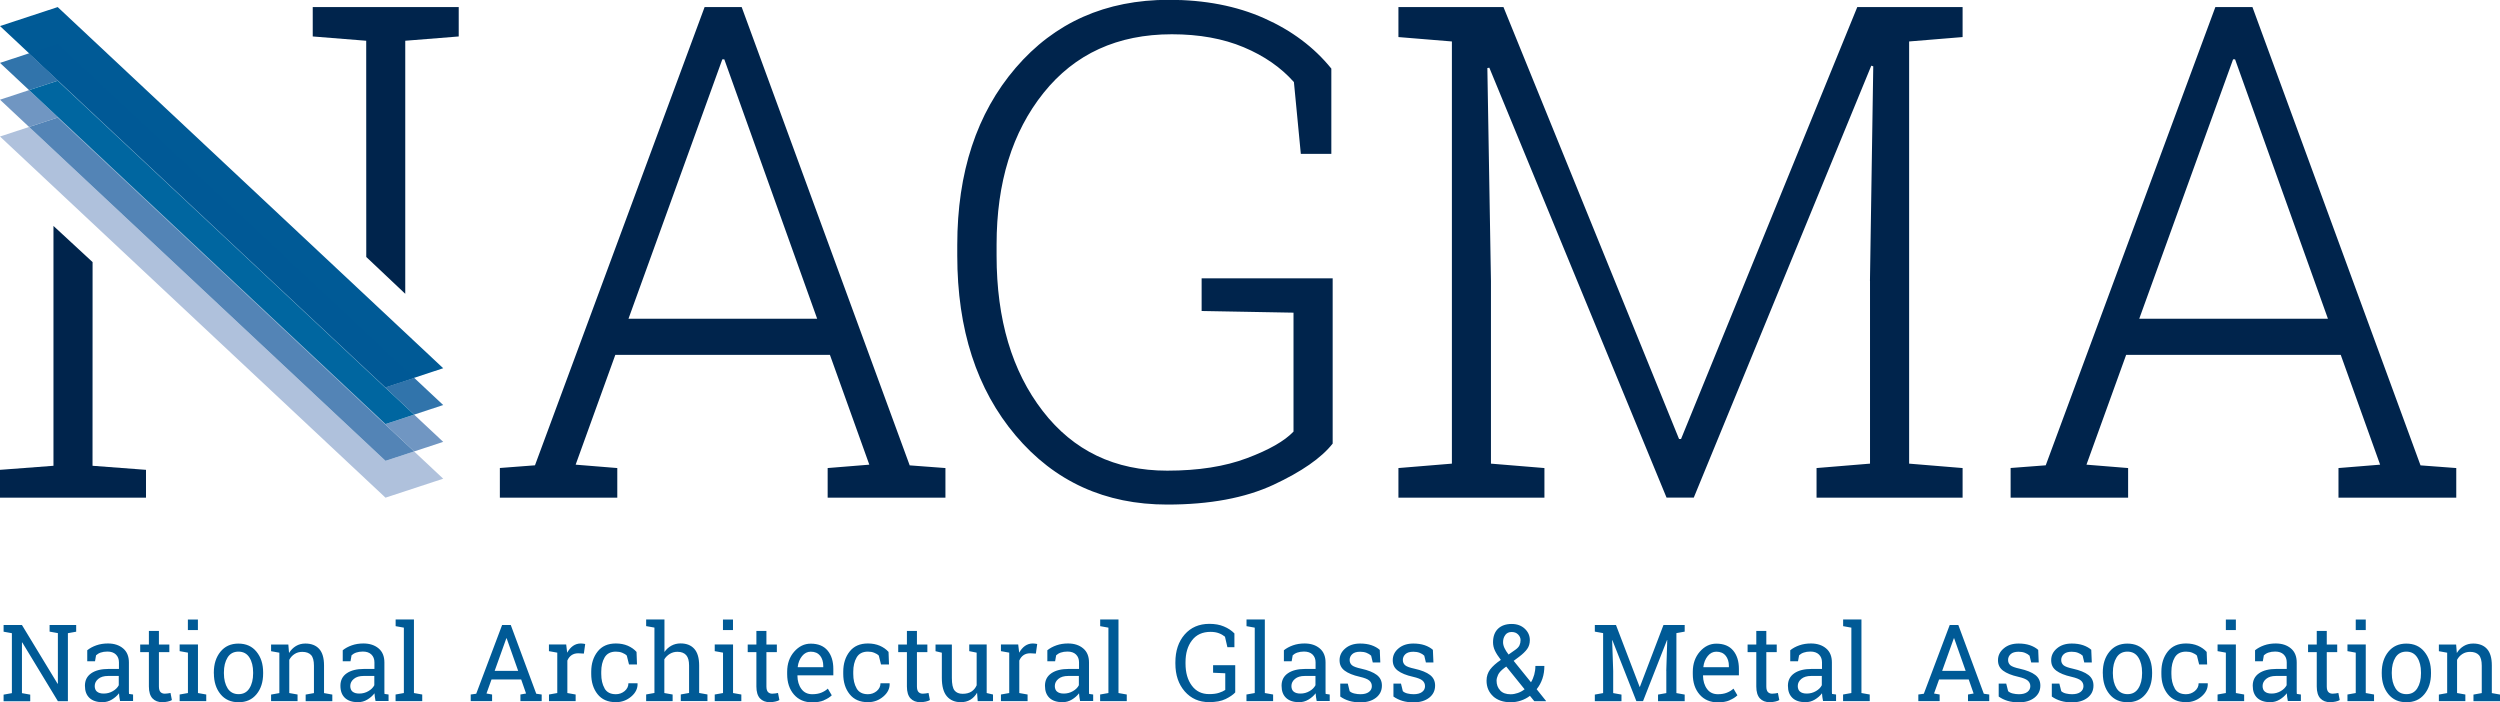
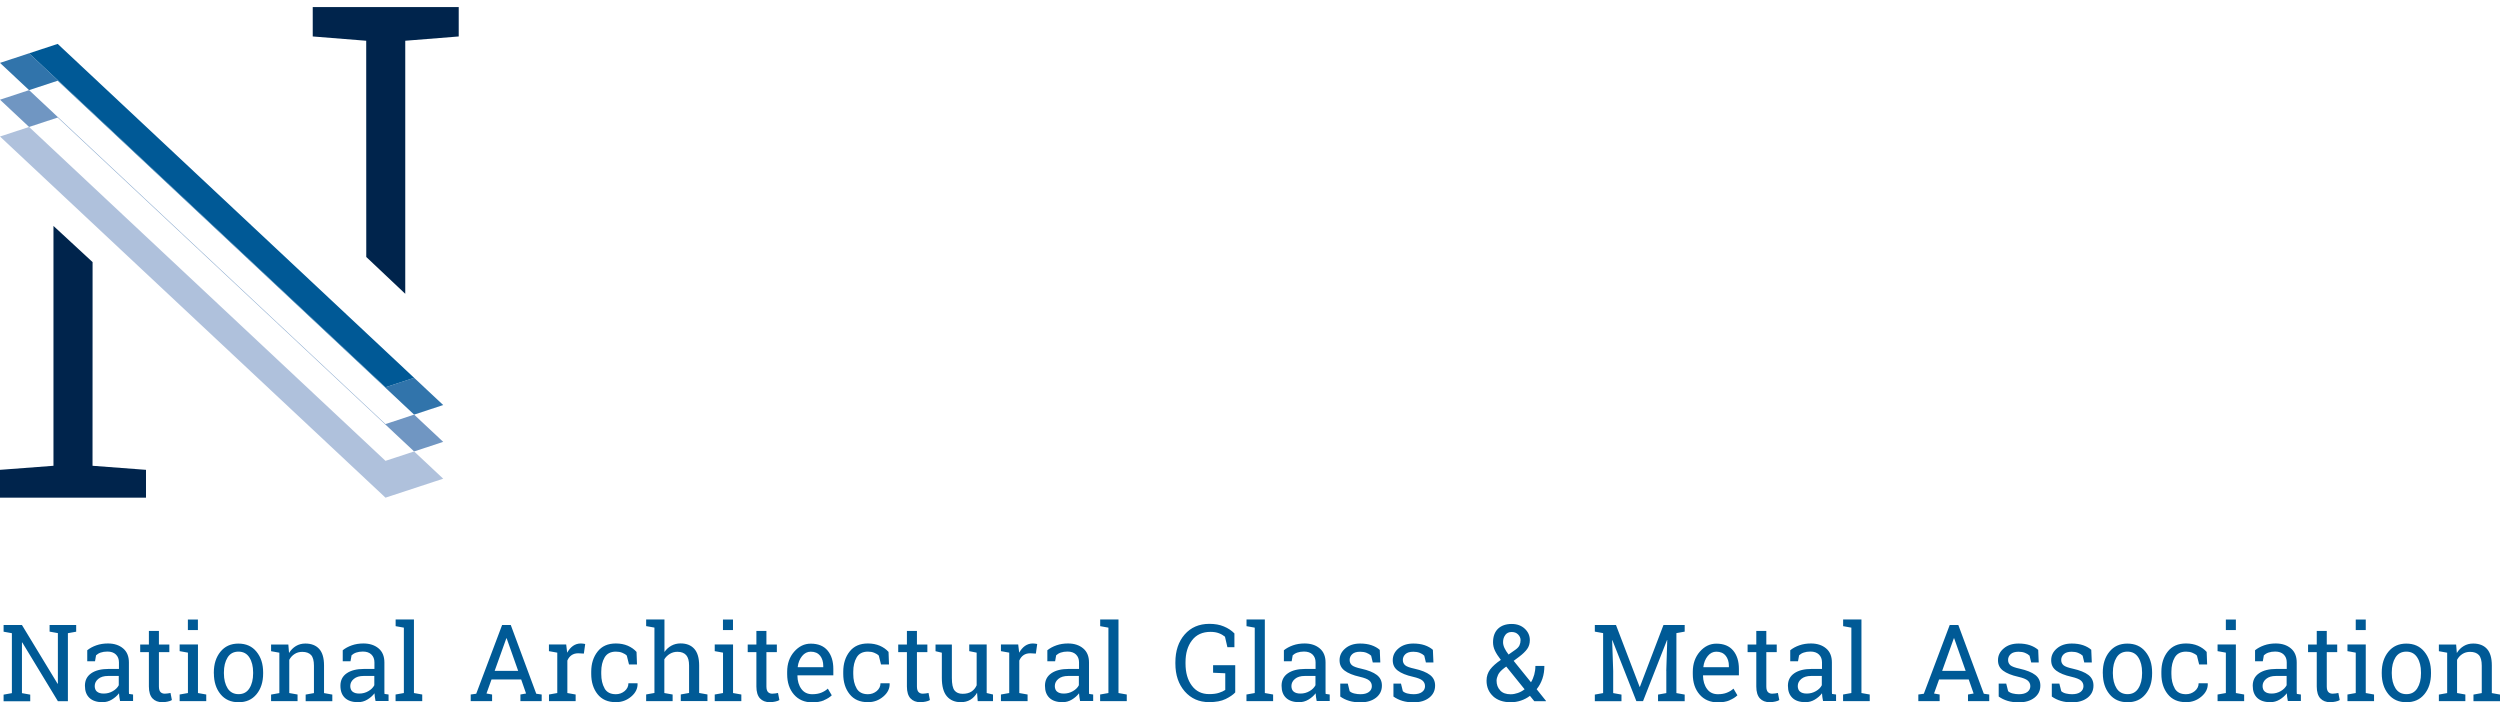
<svg xmlns="http://www.w3.org/2000/svg" width="178" height="50" viewBox="0 0 178 50" fill="none">
  <g clip-path="url(#clip0_2028_376)">
    <path d="M10.395 33.452V35.434H6.588H0V33.452L3.807 33.164V16.086L6.592 18.662L6.588 33.164L10.395 33.452Z" fill="#00244C" />
    <path d="M32.661 2.596V0.504H28.854H22.267V2.596L26.074 2.901L26.078 18.297L28.854 20.919V2.901L32.661 2.596Z" fill="#00244C" />
-     <path d="M35.586 35.434H43.951V33.325L40.986 33.084L43.811 25.265H59.09L61.895 33.084L58.929 33.325V35.434H67.315V33.325L64.77 33.134L52.808 0.504H50.168L38.09 33.13L35.59 33.321V35.43L35.586 35.434ZM51.43 4.223H51.57L58.182 22.694H44.748L51.43 4.223ZM94.878 19.818H85.556V22.143L92.098 22.262V30.729C91.458 31.402 90.353 32.033 88.781 32.622C87.21 33.215 85.316 33.511 83.105 33.511C79.381 33.511 76.427 32.097 74.241 29.263C72.055 26.434 70.957 22.745 70.957 18.204V17.412C70.957 12.999 72.071 9.399 74.299 6.616C76.526 3.833 79.57 2.44 83.435 2.44C85.382 2.44 87.09 2.749 88.55 3.363C90.015 3.977 91.207 4.807 92.127 5.845L92.618 10.953H94.791V4.884C93.562 3.363 91.966 2.169 90.002 1.296C88.039 0.424 85.782 -0.013 83.225 -0.013C78.725 -0.013 75.087 1.601 72.314 4.833C69.543 8.064 68.157 12.27 68.157 17.45V18.196C68.157 23.456 69.543 27.73 72.314 31.008C75.087 34.286 78.683 35.925 83.109 35.925C86.133 35.925 88.645 35.455 90.658 34.523C92.667 33.587 94.078 32.609 94.886 31.584V19.805L94.878 19.818ZM133.145 20.009V33.011L129.338 33.325V35.434H139.737V33.325L135.93 33.011V2.952L139.737 2.639V0.504H132.238L119.69 31.258H119.549L107.047 0.504H99.568V2.639L103.375 2.952V33.011L99.568 33.325V35.434H109.963V33.325L106.156 33.011V20.009L105.9 4.845L106.04 4.82L118.658 35.43H120.597L133.236 4.676L133.376 4.723L133.141 20.004L133.145 20.009ZM143.156 35.434H151.522V33.325L148.556 33.084L151.382 25.265H166.66L169.465 33.084L166.5 33.325V35.434H174.886V33.325L172.341 33.134L160.374 0.504H157.734L145.656 33.13L143.156 33.321V35.43V35.434ZM158.996 4.223H159.137L165.749 22.694H152.314L158.996 4.223Z" fill="#00244C" />
-     <path d="M4.108 0.504L31.556 26.218L27.447 27.573L0 1.855L4.108 0.504Z" fill="#005A96" />
    <path d="M29.485 29.521L4.108 5.747L2.071 6.417L0 4.477L2.071 3.795L27.447 27.573L29.485 26.899L31.556 28.839L29.485 29.521Z" fill="#3174AB" />
    <path d="M27.447 27.573L2.071 3.795L4.108 3.126L29.485 26.9L27.447 27.573Z" fill="#005996" />
    <path d="M29.485 32.143L4.108 8.369L2.071 9.039L0 7.099L2.071 6.417L27.447 30.195L29.485 29.521L31.556 31.461L29.485 32.143Z" fill="#7096C2" />
-     <path d="M27.447 30.195L2.071 6.417L4.108 5.748L29.485 29.521L27.447 30.195Z" fill="#0066A0" />
    <path d="M27.447 35.434L0 9.72L2.071 9.039L27.447 32.812L29.485 32.143L31.556 34.083L27.447 35.434Z" fill="#AFC1DC" />
-     <path d="M27.447 32.812L2.071 9.039L4.108 8.369L29.485 32.143L27.447 32.812Z" fill="#5384B6" />
    <path d="M4.834 44.498H3.531V44.972L4.121 45.078V48.674L4.1 48.683L1.563 44.502H0.256V44.977L0.846 45.083V49.352L0.256 49.458V49.928H2.153V49.458L1.563 49.352V45.748L1.584 45.739L4.121 49.924H4.834V45.083L5.424 44.977V44.502H4.834V44.498ZM9.475 49.92V49.449L9.186 49.407C9.182 49.356 9.178 49.31 9.178 49.259C9.178 49.208 9.178 49.157 9.178 49.106V47.166C9.178 46.734 9.042 46.4 8.766 46.167C8.489 45.934 8.13 45.815 7.685 45.815C7.388 45.815 7.111 45.858 6.86 45.947C6.604 46.036 6.39 46.154 6.212 46.298V47.082H6.765L6.839 46.658C6.926 46.578 7.033 46.51 7.169 46.463C7.305 46.417 7.462 46.391 7.644 46.391C7.903 46.391 8.106 46.459 8.25 46.599C8.394 46.739 8.469 46.925 8.469 47.158V47.628H7.734C7.21 47.628 6.798 47.73 6.497 47.937C6.196 48.145 6.047 48.437 6.047 48.823C6.047 49.208 6.154 49.483 6.365 49.687C6.579 49.89 6.889 49.996 7.297 49.996C7.532 49.996 7.751 49.937 7.957 49.814C8.163 49.691 8.337 49.543 8.473 49.361C8.477 49.449 8.485 49.534 8.497 49.619C8.51 49.708 8.526 49.805 8.547 49.911H9.483L9.475 49.92ZM6.905 49.246C6.798 49.153 6.744 49.017 6.744 48.844C6.744 48.645 6.831 48.475 7 48.336C7.169 48.196 7.4 48.128 7.693 48.128H8.456V48.789C8.37 48.954 8.233 49.094 8.035 49.208C7.842 49.322 7.623 49.382 7.388 49.382C7.173 49.382 7.012 49.335 6.905 49.242V49.246ZM10.601 44.922V45.892H9.982V46.434H10.601V48.878C10.601 49.263 10.688 49.543 10.857 49.725C11.03 49.907 11.261 49.996 11.55 49.996C11.682 49.996 11.81 49.983 11.942 49.953C12.074 49.924 12.173 49.89 12.239 49.843L12.14 49.339C12.086 49.352 12.02 49.365 11.942 49.373C11.863 49.386 11.793 49.39 11.731 49.39C11.608 49.39 11.505 49.352 11.43 49.276C11.356 49.2 11.315 49.068 11.315 48.878V46.434H12.057V45.892H11.315V44.922H10.601ZM12.787 49.92H14.685V49.449L14.095 49.344V45.887H12.791V46.362L13.381 46.468V49.344L12.791 49.449V49.92H12.787ZM14.091 44.113H13.377V44.862H14.091V44.113ZM15.229 47.95C15.229 48.547 15.386 49.039 15.7 49.424C16.013 49.809 16.442 50 16.986 50C17.531 50 17.952 49.809 18.265 49.428C18.579 49.047 18.735 48.556 18.735 47.954V47.874C18.735 47.277 18.579 46.785 18.261 46.4C17.948 46.014 17.519 45.824 16.974 45.824C16.43 45.824 16.009 46.019 15.695 46.404C15.382 46.79 15.225 47.281 15.225 47.878V47.959L15.229 47.95ZM15.943 47.87C15.943 47.446 16.03 47.094 16.203 46.815C16.376 46.535 16.636 46.396 16.978 46.396C17.321 46.396 17.581 46.535 17.758 46.815C17.935 47.094 18.022 47.446 18.022 47.87V47.95C18.022 48.378 17.935 48.729 17.758 49.009C17.581 49.288 17.325 49.424 16.986 49.424C16.648 49.424 16.38 49.284 16.207 49.009C16.034 48.729 15.943 48.378 15.943 47.95V47.87ZM19.288 49.92H21.186V49.449L20.596 49.344V46.98C20.691 46.802 20.814 46.667 20.975 46.565C21.132 46.463 21.314 46.413 21.52 46.413C21.8 46.413 22.007 46.489 22.147 46.637C22.283 46.785 22.353 47.039 22.353 47.395V49.348L21.763 49.454V49.924H23.661V49.454L23.071 49.348V47.378C23.071 46.849 22.955 46.455 22.724 46.201C22.493 45.947 22.163 45.82 21.743 45.82C21.491 45.82 21.268 45.879 21.07 45.998C20.872 46.116 20.711 46.281 20.579 46.493L20.53 45.892H19.301V46.366L19.89 46.472V49.348L19.301 49.454V49.924L19.288 49.92ZM27.666 49.92V49.449L27.377 49.407C27.373 49.356 27.369 49.31 27.369 49.259C27.369 49.208 27.369 49.157 27.369 49.106V47.166C27.369 46.734 27.233 46.4 26.957 46.167C26.68 45.934 26.321 45.815 25.876 45.815C25.579 45.815 25.302 45.858 25.051 45.947C24.795 46.036 24.581 46.154 24.403 46.298V47.082H24.956L25.03 46.658C25.117 46.578 25.224 46.51 25.36 46.463C25.496 46.417 25.653 46.391 25.835 46.391C26.094 46.391 26.297 46.459 26.441 46.599C26.585 46.739 26.66 46.925 26.66 47.158V47.628H25.925C25.401 47.628 24.989 47.73 24.688 47.937C24.387 48.145 24.238 48.437 24.238 48.823C24.238 49.208 24.346 49.483 24.556 49.687C24.77 49.89 25.08 49.996 25.488 49.996C25.723 49.996 25.942 49.937 26.148 49.814C26.354 49.691 26.528 49.543 26.664 49.361C26.668 49.449 26.676 49.534 26.688 49.619C26.701 49.708 26.717 49.805 26.738 49.911H27.674L27.666 49.92ZM25.1 49.246C24.993 49.153 24.939 49.017 24.939 48.844C24.939 48.645 25.026 48.475 25.195 48.336C25.364 48.196 25.595 48.128 25.888 48.128H26.651V48.789C26.565 48.954 26.429 49.094 26.231 49.208C26.037 49.322 25.818 49.382 25.583 49.382C25.369 49.382 25.208 49.335 25.1 49.242V49.246ZM28.755 44.689V49.344L28.165 49.449V49.92H30.063V49.449L29.473 49.344V44.108H28.169V44.583L28.759 44.689H28.755ZM33.528 49.92H35.037V49.449L34.637 49.377L34.996 48.378H37.108L37.455 49.377L37.054 49.449V49.92H38.568V49.449L38.181 49.394L36.366 44.498H35.751L33.907 49.394L33.515 49.449V49.92H33.528ZM36.052 45.443H36.073L36.894 47.768H35.219L36.052 45.443ZM39.678 46.468V49.344L39.088 49.449V49.92H40.986V49.449L40.396 49.344V47.031C40.466 46.866 40.565 46.739 40.693 46.65C40.821 46.561 40.981 46.514 41.167 46.514L41.571 46.535L41.666 45.853C41.633 45.845 41.588 45.832 41.53 45.828C41.472 45.82 41.414 45.815 41.357 45.815C41.146 45.815 40.961 45.875 40.796 45.989C40.631 46.108 40.495 46.269 40.383 46.472L40.313 45.887H39.084V46.362L39.674 46.468H39.678ZM43.048 49.013C42.887 48.738 42.809 48.395 42.809 47.984V47.827C42.809 47.425 42.887 47.086 43.048 46.811C43.209 46.535 43.477 46.396 43.852 46.396C44.017 46.396 44.17 46.421 44.302 46.476C44.434 46.527 44.545 46.595 44.628 46.679L44.785 47.31H45.354L45.321 46.417C45.156 46.23 44.95 46.087 44.698 45.976C44.446 45.87 44.166 45.815 43.852 45.815C43.283 45.815 42.85 46.006 42.549 46.391C42.248 46.773 42.095 47.251 42.095 47.827V47.984C42.095 48.56 42.244 49.043 42.545 49.424C42.846 49.805 43.283 49.996 43.852 49.996C44.269 49.996 44.632 49.86 44.946 49.593C45.259 49.327 45.407 49.017 45.395 48.67L45.387 48.649H44.743C44.743 48.869 44.653 49.051 44.475 49.204C44.294 49.352 44.087 49.428 43.848 49.428C43.473 49.428 43.205 49.293 43.044 49.017L43.048 49.013ZM45.993 49.92H47.891V49.449L47.301 49.344V46.942C47.404 46.777 47.536 46.65 47.697 46.552C47.858 46.455 48.035 46.408 48.233 46.408C48.509 46.408 48.716 46.489 48.856 46.645C48.996 46.806 49.062 47.048 49.062 47.383V49.339L48.472 49.445V49.915H50.37V49.445L49.78 49.339V47.387C49.78 46.853 49.664 46.455 49.433 46.197C49.202 45.938 48.877 45.811 48.456 45.811C48.217 45.811 47.998 45.866 47.804 45.972C47.61 46.078 47.441 46.23 47.309 46.421V44.104H46.006V44.579L46.596 44.684V49.339L46.006 49.445V49.915L45.993 49.92ZM50.885 49.92H52.783V49.449L52.193 49.344V45.887H50.889V46.362L51.479 46.468V49.344L50.889 49.449V49.92H50.885ZM52.189 44.113H51.475V44.862H52.189V44.113ZM53.855 44.922V45.892H53.237V46.434H53.855V48.878C53.855 49.263 53.942 49.543 54.111 49.725C54.284 49.907 54.515 49.996 54.804 49.996C54.936 49.996 55.064 49.983 55.196 49.953C55.328 49.924 55.427 49.89 55.493 49.843L55.394 49.339C55.34 49.352 55.274 49.365 55.196 49.373C55.118 49.386 55.047 49.39 54.986 49.39C54.858 49.39 54.759 49.352 54.684 49.276C54.61 49.2 54.569 49.068 54.569 48.878V46.434H55.312V45.892H54.569V44.922H53.855ZM58.665 49.856C58.896 49.759 59.082 49.644 59.222 49.505L58.941 49.03C58.809 49.153 58.649 49.25 58.467 49.322C58.286 49.394 58.071 49.428 57.832 49.428C57.502 49.428 57.242 49.305 57.06 49.056C56.875 48.806 56.78 48.488 56.776 48.103L56.788 48.086H59.333V47.628C59.333 47.082 59.197 46.645 58.925 46.319C58.653 45.993 58.253 45.828 57.725 45.828C57.271 45.828 56.879 46.019 56.545 46.4C56.211 46.781 56.046 47.26 56.046 47.831V47.997C56.046 48.594 56.207 49.077 56.528 49.449C56.85 49.822 57.287 50.008 57.832 50.008C58.158 50.008 58.434 49.962 58.665 49.864V49.856ZM58.393 46.684C58.541 46.879 58.616 47.116 58.616 47.408V47.505H56.805L56.797 47.488C56.834 47.175 56.941 46.917 57.11 46.709C57.279 46.502 57.485 46.4 57.725 46.4C58.022 46.4 58.24 46.497 58.393 46.692V46.684ZM60.992 49.013C60.831 48.738 60.752 48.395 60.752 47.984V47.827C60.752 47.425 60.831 47.086 60.992 46.811C61.152 46.535 61.42 46.396 61.796 46.396C61.961 46.396 62.114 46.421 62.245 46.476C62.377 46.527 62.489 46.595 62.571 46.679L62.728 47.31H63.297L63.264 46.417C63.099 46.23 62.893 46.087 62.642 45.976C62.39 45.87 62.109 45.815 61.796 45.815C61.227 45.815 60.794 46.006 60.492 46.391C60.191 46.773 60.039 47.251 60.039 47.827V47.984C60.039 48.56 60.187 49.043 60.492 49.424C60.794 49.805 61.227 49.996 61.8 49.996C62.217 49.996 62.58 49.86 62.893 49.593C63.207 49.327 63.355 49.017 63.343 48.67L63.334 48.649H62.691C62.691 48.869 62.6 49.051 62.423 49.204C62.241 49.352 62.035 49.428 61.796 49.428C61.42 49.428 61.152 49.293 60.992 49.017V49.013ZM64.572 44.922V45.892H63.953V46.434H64.572V48.878C64.572 49.263 64.659 49.543 64.828 49.725C65.001 49.907 65.232 49.996 65.521 49.996C65.653 49.996 65.781 49.983 65.913 49.953C66.045 49.924 66.144 49.89 66.21 49.843L66.111 49.339C66.057 49.352 65.991 49.365 65.913 49.373C65.834 49.386 65.764 49.39 65.702 49.39C65.579 49.39 65.475 49.352 65.401 49.276C65.327 49.2 65.286 49.068 65.286 48.878V46.434H66.028V45.892H65.286V44.922H64.572ZM69.609 49.92H70.702V49.449L70.252 49.344V45.887H69.01V46.362L69.538 46.468V48.793C69.452 48.988 69.328 49.136 69.163 49.242C68.998 49.348 68.788 49.399 68.536 49.399C68.284 49.399 68.082 49.318 67.959 49.157C67.835 48.996 67.773 48.7 67.773 48.272V45.892H66.61V46.366L67.059 46.472V48.268C67.059 48.861 67.179 49.297 67.418 49.577C67.657 49.856 67.992 49.996 68.416 49.996C68.668 49.996 68.895 49.937 69.089 49.822C69.283 49.704 69.444 49.538 69.567 49.322L69.613 49.92H69.609ZM71.857 46.468V49.344L71.267 49.449V49.92H73.164V49.449L72.574 49.344V47.031C72.644 46.866 72.743 46.739 72.871 46.65C72.999 46.561 73.156 46.514 73.346 46.514L73.754 46.535L73.849 45.853C73.816 45.845 73.771 45.832 73.713 45.828C73.655 45.82 73.597 45.815 73.54 45.815C73.329 45.815 73.144 45.875 72.979 45.989C72.814 46.108 72.677 46.269 72.566 46.472L72.496 45.887H71.267V46.362L71.857 46.468ZM77.834 49.92V49.449L77.545 49.407C77.541 49.356 77.537 49.31 77.537 49.259C77.537 49.208 77.537 49.157 77.537 49.106V47.166C77.537 46.734 77.401 46.4 77.124 46.167C76.848 45.934 76.489 45.815 76.043 45.815C75.746 45.815 75.47 45.858 75.219 45.947C74.963 46.036 74.748 46.154 74.571 46.298V47.082H75.124L75.198 46.658C75.284 46.578 75.392 46.51 75.528 46.463C75.664 46.417 75.821 46.391 76.002 46.391C76.262 46.391 76.464 46.459 76.609 46.599C76.753 46.739 76.827 46.925 76.827 47.158V47.628H76.093C75.569 47.628 75.157 47.73 74.856 47.937C74.554 48.145 74.402 48.437 74.402 48.823C74.402 49.208 74.509 49.483 74.719 49.687C74.93 49.89 75.243 49.996 75.652 49.996C75.887 49.996 76.105 49.937 76.312 49.814C76.518 49.691 76.691 49.543 76.827 49.361C76.831 49.449 76.84 49.534 76.852 49.619C76.864 49.708 76.881 49.805 76.901 49.911H77.838L77.834 49.92ZM75.264 49.246C75.157 49.153 75.103 49.017 75.103 48.844C75.103 48.645 75.19 48.475 75.359 48.336C75.528 48.196 75.759 48.128 76.052 48.128H76.815V48.789C76.732 48.954 76.592 49.094 76.394 49.208C76.2 49.322 75.982 49.382 75.746 49.382C75.532 49.382 75.371 49.335 75.264 49.242V49.246ZM78.919 44.689V49.344L78.329 49.449V49.92H80.226V49.449L79.636 49.344V44.108H78.333V44.583L78.923 44.689H78.919ZM87.952 47.361H86.372V47.899L87.239 47.937V49.123C87.127 49.2 86.979 49.267 86.797 49.327C86.612 49.39 86.376 49.42 86.092 49.42C85.568 49.42 85.156 49.221 84.859 48.818C84.561 48.42 84.409 47.895 84.409 47.247V47.15C84.409 46.51 84.561 45.993 84.871 45.591C85.18 45.188 85.618 44.989 86.187 44.989C86.422 44.989 86.624 45.023 86.789 45.087C86.958 45.15 87.098 45.235 87.218 45.333L87.391 46.082H87.89V45.1C87.688 44.892 87.437 44.727 87.14 44.604C86.843 44.477 86.5 44.418 86.108 44.418C85.374 44.418 84.788 44.672 84.347 45.176C83.906 45.684 83.687 46.345 83.687 47.158V47.247C83.687 48.06 83.91 48.717 84.355 49.229C84.801 49.737 85.378 49.992 86.084 49.992C86.566 49.992 86.958 49.92 87.263 49.771C87.564 49.623 87.796 49.466 87.948 49.301V47.357L87.952 47.361ZM89.338 44.689V49.344L88.748 49.449V49.92H90.646V49.449L90.056 49.344V44.108H88.752V44.583L89.342 44.689H89.338ZM94.676 49.92V49.449L94.387 49.407C94.383 49.356 94.379 49.31 94.379 49.259C94.379 49.208 94.379 49.157 94.379 49.106V47.166C94.379 46.734 94.243 46.4 93.966 46.167C93.69 45.934 93.331 45.815 92.886 45.815C92.589 45.815 92.312 45.858 92.061 45.947C91.809 46.036 91.591 46.154 91.413 46.298V47.082H91.966L92.04 46.658C92.123 46.578 92.234 46.51 92.37 46.463C92.506 46.417 92.663 46.391 92.844 46.391C93.104 46.391 93.306 46.459 93.451 46.599C93.595 46.739 93.669 46.925 93.669 47.158V47.628H92.935C92.411 47.628 91.999 47.73 91.698 47.937C91.397 48.145 91.248 48.437 91.248 48.823C91.248 49.208 91.355 49.483 91.566 49.687C91.78 49.89 92.09 49.996 92.498 49.996C92.733 49.996 92.952 49.937 93.158 49.814C93.364 49.691 93.537 49.543 93.674 49.361C93.678 49.449 93.686 49.534 93.698 49.619C93.711 49.708 93.727 49.805 93.748 49.911H94.684L94.676 49.92ZM92.11 49.246C92.003 49.153 91.949 49.017 91.949 48.844C91.949 48.645 92.036 48.475 92.205 48.336C92.374 48.196 92.605 48.128 92.898 48.128H93.661V48.789C93.575 48.954 93.438 49.094 93.24 49.208C93.047 49.322 92.828 49.382 92.593 49.382C92.378 49.382 92.218 49.335 92.11 49.242V49.246ZM98.236 46.269C98.079 46.129 97.881 46.019 97.646 45.938C97.411 45.858 97.143 45.82 96.846 45.82C96.412 45.82 96.058 45.934 95.785 46.167C95.513 46.396 95.377 46.675 95.377 47.006C95.377 47.336 95.497 47.565 95.74 47.751C95.984 47.933 96.342 48.081 96.817 48.187C97.151 48.264 97.378 48.352 97.497 48.458C97.617 48.564 97.675 48.696 97.675 48.856C97.675 49.026 97.605 49.166 97.46 49.272C97.316 49.377 97.118 49.428 96.862 49.428C96.714 49.428 96.569 49.411 96.429 49.377C96.289 49.344 96.177 49.288 96.095 49.212L95.963 48.674H95.427V49.593C95.616 49.729 95.827 49.831 96.066 49.903C96.301 49.975 96.569 50.008 96.866 50.008C97.32 50.008 97.687 49.898 97.972 49.678C98.252 49.458 98.392 49.17 98.392 48.81C98.392 48.496 98.273 48.242 98.029 48.056C97.786 47.87 97.419 47.721 96.924 47.611C96.59 47.539 96.371 47.459 96.26 47.366C96.153 47.272 96.095 47.15 96.095 46.989C96.095 46.828 96.157 46.688 96.281 46.574C96.404 46.459 96.594 46.404 96.846 46.404C97.011 46.404 97.163 46.429 97.295 46.48C97.427 46.531 97.534 46.599 97.625 46.684L97.741 47.166H98.277L98.24 46.277L98.236 46.269ZM102.022 46.269C101.866 46.129 101.668 46.019 101.433 45.938C101.197 45.858 100.929 45.82 100.632 45.82C100.199 45.82 99.844 45.934 99.572 46.167C99.3 46.396 99.164 46.675 99.164 47.006C99.164 47.336 99.284 47.565 99.527 47.751C99.766 47.933 100.129 48.081 100.603 48.187C100.938 48.264 101.164 48.352 101.284 48.458C101.404 48.564 101.461 48.696 101.461 48.856C101.461 49.026 101.391 49.166 101.247 49.272C101.103 49.377 100.905 49.428 100.649 49.428C100.5 49.428 100.356 49.411 100.216 49.377C100.075 49.344 99.964 49.288 99.882 49.212L99.75 48.674H99.213V49.593C99.403 49.729 99.614 49.831 99.853 49.903C100.088 49.975 100.356 50.008 100.653 50.008C101.107 50.008 101.474 49.898 101.758 49.678C102.039 49.458 102.179 49.17 102.179 48.81C102.179 48.496 102.06 48.242 101.816 48.056C101.573 47.87 101.206 47.721 100.711 47.611C100.377 47.539 100.154 47.459 100.047 47.366C99.939 47.272 99.882 47.15 99.882 46.989C99.882 46.828 99.944 46.688 100.067 46.574C100.191 46.459 100.381 46.404 100.632 46.404C100.797 46.404 100.95 46.429 101.082 46.48C101.214 46.531 101.321 46.599 101.408 46.684L101.523 47.166H102.06L102.022 46.277V46.269ZM106.304 49.572C106.614 49.856 107.034 50 107.558 50C107.81 50 108.053 49.962 108.288 49.882C108.523 49.805 108.738 49.691 108.932 49.543L109.241 49.924H110.07L110.078 49.907L109.41 49.072C109.588 48.852 109.724 48.602 109.819 48.323C109.914 48.043 109.959 47.742 109.959 47.416H109.32C109.32 47.637 109.291 47.844 109.237 48.039C109.183 48.234 109.105 48.416 109.006 48.577L107.773 47.052L108.169 46.756C108.416 46.569 108.606 46.387 108.734 46.209C108.862 46.031 108.924 45.82 108.924 45.578C108.924 45.261 108.804 44.989 108.565 44.765C108.325 44.541 108.016 44.426 107.632 44.426C107.22 44.426 106.894 44.541 106.659 44.765C106.424 44.994 106.304 45.316 106.304 45.735C106.304 45.938 106.35 46.137 106.44 46.328C106.531 46.519 106.671 46.739 106.861 46.984C106.523 47.213 106.267 47.442 106.098 47.666C105.929 47.895 105.842 48.158 105.842 48.463C105.842 48.916 105.999 49.284 106.308 49.572H106.304ZM106.812 49.153C106.638 48.971 106.556 48.742 106.556 48.463C106.556 48.34 106.593 48.2 106.663 48.047C106.733 47.895 106.878 47.734 107.1 47.565L107.245 47.459L108.552 49.077C108.404 49.191 108.243 49.28 108.074 49.339C107.905 49.399 107.731 49.432 107.558 49.432C107.232 49.432 106.985 49.344 106.812 49.161V49.153ZM107.175 45.21C107.282 45.07 107.43 44.998 107.628 44.998C107.826 44.998 107.971 45.057 108.086 45.172C108.202 45.29 108.264 45.422 108.264 45.574C108.264 45.709 108.239 45.832 108.189 45.943C108.14 46.053 108.045 46.154 107.909 46.252L107.41 46.603C107.278 46.434 107.183 46.277 107.117 46.137C107.051 45.993 107.018 45.858 107.018 45.726C107.018 45.523 107.071 45.349 107.179 45.21H107.175ZM118.642 47.776V49.348L118.052 49.454V49.924H119.95V49.454L119.36 49.348V45.078L119.95 44.972V44.498H118.44L116.761 48.903H116.74L115.057 44.498H113.552V44.972L114.142 45.078V49.348L113.552 49.454V49.924H115.449V49.454L114.859 49.348V47.776L114.785 45.582H114.802L116.509 49.92H116.984L118.691 45.574H118.708L118.638 47.776H118.642ZM123.146 49.856C123.377 49.759 123.563 49.644 123.703 49.505L123.423 49.03C123.291 49.153 123.134 49.25 122.948 49.322C122.767 49.394 122.552 49.428 122.313 49.428C121.983 49.428 121.723 49.305 121.542 49.056C121.356 48.806 121.261 48.488 121.253 48.103L121.265 48.086H123.81V47.628C123.81 47.082 123.674 46.645 123.402 46.319C123.13 45.993 122.73 45.828 122.206 45.828C121.752 45.828 121.36 46.019 121.026 46.4C120.696 46.781 120.527 47.26 120.527 47.831V47.997C120.527 48.594 120.688 49.077 121.01 49.449C121.331 49.822 121.769 50.008 122.313 50.008C122.639 50.008 122.915 49.962 123.146 49.864V49.856ZM122.87 46.684C123.018 46.879 123.097 47.116 123.097 47.408V47.505H121.286L121.278 47.488C121.315 47.175 121.422 46.917 121.591 46.709C121.76 46.502 121.962 46.4 122.202 46.4C122.495 46.4 122.717 46.497 122.87 46.692V46.684ZM125.048 44.922V45.892H124.429V46.434H125.048V48.878C125.048 49.263 125.135 49.543 125.304 49.725C125.477 49.907 125.704 49.996 125.997 49.996C126.129 49.996 126.257 49.983 126.389 49.953C126.521 49.924 126.62 49.89 126.686 49.843L126.587 49.339C126.533 49.352 126.467 49.365 126.389 49.373C126.31 49.386 126.24 49.39 126.178 49.39C126.05 49.39 125.951 49.352 125.877 49.276C125.803 49.2 125.762 49.068 125.762 48.878V46.434H126.504V45.892H125.762V44.922H125.048ZM130.728 49.92V49.449L130.439 49.407C130.435 49.356 130.431 49.31 130.431 49.259C130.431 49.208 130.431 49.157 130.431 49.106V47.166C130.431 46.734 130.295 46.4 130.019 46.167C129.742 45.934 129.383 45.815 128.938 45.815C128.641 45.815 128.364 45.858 128.113 45.947C127.857 46.036 127.643 46.154 127.465 46.298V47.082H128.018L128.096 46.658C128.179 46.578 128.29 46.51 128.426 46.463C128.562 46.417 128.719 46.391 128.901 46.391C129.161 46.391 129.363 46.459 129.507 46.599C129.651 46.739 129.726 46.925 129.726 47.158V47.628H128.991C128.468 47.628 128.055 47.73 127.754 47.937C127.453 48.145 127.3 48.437 127.3 48.823C127.3 49.208 127.407 49.483 127.618 49.687C127.828 49.89 128.142 49.996 128.55 49.996C128.785 49.996 129.004 49.937 129.21 49.814C129.416 49.691 129.59 49.543 129.726 49.361C129.73 49.449 129.738 49.534 129.75 49.619C129.763 49.708 129.779 49.805 129.8 49.911H130.736L130.728 49.92ZM128.162 49.246C128.055 49.153 128.001 49.017 128.001 48.844C128.001 48.645 128.088 48.475 128.257 48.336C128.426 48.196 128.657 48.128 128.95 48.128H129.713V48.789C129.631 48.954 129.491 49.094 129.293 49.208C129.095 49.322 128.88 49.382 128.645 49.382C128.43 49.382 128.27 49.335 128.162 49.242V49.246ZM131.817 44.689V49.344L131.227 49.449V49.92H133.125V49.449L132.535 49.344V44.108H131.231V44.583L131.821 44.689H131.817ZM136.59 49.92H138.103V49.449L137.703 49.377L138.062 48.378H140.174L140.521 49.377L140.121 49.449V49.92H141.634V49.449L141.247 49.394L139.432 44.498H138.821L136.977 49.394L136.585 49.449V49.92H136.59ZM139.114 45.443H139.135L139.956 47.768H138.281L139.114 45.443ZM145.116 46.269C144.959 46.129 144.761 46.019 144.526 45.938C144.291 45.858 144.023 45.82 143.726 45.82C143.288 45.82 142.938 45.934 142.666 46.167C142.393 46.396 142.257 46.675 142.257 47.006C142.257 47.336 142.377 47.565 142.62 47.751C142.864 47.933 143.222 48.081 143.697 48.187C144.031 48.264 144.258 48.352 144.377 48.458C144.497 48.564 144.559 48.696 144.559 48.856C144.559 49.026 144.485 49.166 144.344 49.272C144.2 49.377 144.002 49.428 143.746 49.428C143.598 49.428 143.453 49.411 143.313 49.377C143.173 49.344 143.062 49.288 142.979 49.212L142.843 48.674H142.307V49.593C142.497 49.729 142.707 49.831 142.946 49.903C143.185 49.975 143.449 50.008 143.746 50.008C144.2 50.008 144.567 49.898 144.852 49.678C145.132 49.458 145.273 49.17 145.273 48.81C145.273 48.496 145.153 48.242 144.91 48.056C144.666 47.87 144.299 47.721 143.804 47.611C143.47 47.539 143.251 47.459 143.14 47.366C143.033 47.272 142.975 47.15 142.975 46.989C142.975 46.828 143.037 46.688 143.161 46.574C143.284 46.459 143.474 46.404 143.726 46.404C143.891 46.404 144.043 46.429 144.175 46.48C144.307 46.531 144.415 46.599 144.505 46.684L144.621 47.166H145.157L145.12 46.277L145.116 46.269ZM148.903 46.269C148.746 46.129 148.548 46.019 148.313 45.938C148.078 45.858 147.809 45.82 147.512 45.82C147.075 45.82 146.725 45.934 146.452 46.167C146.18 46.396 146.044 46.675 146.044 47.006C146.044 47.336 146.164 47.565 146.407 47.751C146.65 47.933 147.009 48.081 147.484 48.187C147.818 48.264 148.045 48.352 148.164 48.458C148.284 48.564 148.342 48.696 148.342 48.856C148.342 49.026 148.271 49.166 148.127 49.272C147.983 49.377 147.785 49.428 147.529 49.428C147.38 49.428 147.236 49.411 147.096 49.377C146.956 49.344 146.844 49.288 146.762 49.212L146.626 48.674H146.089V49.593C146.279 49.729 146.489 49.831 146.729 49.903C146.964 49.975 147.232 50.008 147.529 50.008C147.983 50.008 148.35 49.898 148.634 49.678C148.915 49.458 149.055 49.17 149.055 48.81C149.055 48.496 148.936 48.242 148.692 48.056C148.449 47.87 148.082 47.721 147.587 47.611C147.253 47.539 147.034 47.459 146.923 47.366C146.815 47.272 146.758 47.15 146.758 46.989C146.758 46.828 146.819 46.688 146.943 46.574C147.067 46.459 147.257 46.404 147.508 46.404C147.673 46.404 147.826 46.429 147.954 46.48C148.086 46.531 148.197 46.599 148.284 46.684L148.399 47.166H148.936L148.898 46.277L148.903 46.269ZM149.723 47.95C149.723 48.547 149.88 49.039 150.194 49.424C150.507 49.809 150.936 50 151.481 50C152.025 50 152.446 49.809 152.759 49.428C153.073 49.047 153.23 48.556 153.23 47.954V47.874C153.23 47.277 153.073 46.785 152.755 46.4C152.442 46.014 152.013 45.824 151.468 45.824C150.924 45.824 150.503 46.019 150.19 46.404C149.876 46.79 149.719 47.281 149.719 47.878V47.959L149.723 47.95ZM150.437 47.87C150.437 47.446 150.524 47.094 150.697 46.815C150.87 46.535 151.13 46.396 151.472 46.396C151.815 46.396 152.075 46.535 152.252 46.815C152.429 47.094 152.516 47.446 152.516 47.87V47.95C152.516 48.378 152.429 48.729 152.252 49.009C152.075 49.288 151.819 49.424 151.481 49.424C151.142 49.424 150.874 49.284 150.701 49.009C150.528 48.734 150.437 48.378 150.437 47.95V47.87ZM154.842 49.013C154.682 48.738 154.603 48.395 154.603 47.984V47.827C154.603 47.425 154.682 47.086 154.842 46.811C155.003 46.535 155.271 46.396 155.647 46.396C155.812 46.396 155.964 46.421 156.096 46.476C156.228 46.527 156.34 46.595 156.422 46.679L156.579 47.31H157.148L157.115 46.417C156.95 46.23 156.744 46.087 156.492 45.976C156.241 45.87 155.96 45.815 155.647 45.815C155.078 45.815 154.645 46.006 154.343 46.391C154.042 46.773 153.89 47.251 153.89 47.827V47.984C153.89 48.56 154.038 49.043 154.343 49.424C154.645 49.805 155.078 49.996 155.651 49.996C156.068 49.996 156.431 49.86 156.744 49.593C157.058 49.327 157.206 49.017 157.194 48.67L157.185 48.649H156.542C156.542 48.869 156.451 49.051 156.27 49.204C156.088 49.352 155.882 49.428 155.643 49.428C155.267 49.428 154.999 49.293 154.838 49.017L154.842 49.013ZM157.887 49.92H159.784V49.449L159.194 49.344V45.887H157.891V46.362L158.481 46.468V49.344L157.891 49.449V49.92H157.887ZM159.194 44.113H158.481V44.862H159.194V44.113ZM163.823 49.92V49.449L163.534 49.407C163.53 49.356 163.526 49.31 163.526 49.259C163.526 49.208 163.526 49.157 163.526 49.106V47.166C163.526 46.734 163.389 46.4 163.113 46.167C162.837 45.934 162.478 45.815 162.032 45.815C161.735 45.815 161.459 45.858 161.207 45.947C160.956 46.036 160.737 46.154 160.56 46.298V47.082H161.112L161.187 46.658C161.273 46.578 161.381 46.51 161.517 46.463C161.653 46.417 161.81 46.391 161.991 46.391C162.251 46.391 162.453 46.459 162.597 46.599C162.742 46.739 162.816 46.925 162.816 47.158V47.628H162.082C161.558 47.628 161.145 47.73 160.844 47.937C160.543 48.145 160.395 48.437 160.395 48.823C160.395 49.208 160.502 49.483 160.712 49.687C160.927 49.89 161.236 49.996 161.645 49.996C161.88 49.996 162.098 49.937 162.305 49.814C162.511 49.691 162.684 49.543 162.82 49.361C162.824 49.449 162.833 49.534 162.845 49.619C162.857 49.708 162.874 49.805 162.894 49.911H163.831L163.823 49.92ZM161.257 49.246C161.15 49.153 161.096 49.017 161.096 48.844C161.096 48.645 161.183 48.475 161.352 48.336C161.521 48.196 161.752 48.128 162.045 48.128H162.808V48.789C162.721 48.954 162.585 49.094 162.387 49.208C162.189 49.322 161.975 49.382 161.739 49.382C161.525 49.382 161.364 49.335 161.257 49.242V49.246ZM164.953 44.922V45.892H164.334V46.434H164.953V48.878C164.953 49.263 165.039 49.543 165.209 49.725C165.382 49.907 165.613 49.996 165.901 49.996C166.033 49.996 166.161 49.983 166.293 49.953C166.425 49.924 166.524 49.89 166.59 49.843L166.491 49.339C166.438 49.352 166.372 49.365 166.293 49.373C166.215 49.386 166.145 49.39 166.083 49.39C165.955 49.39 165.856 49.352 165.782 49.276C165.708 49.2 165.666 49.068 165.666 48.878V46.434H166.409V45.892H165.666V44.922H164.953ZM167.135 49.92H169.032V49.449L168.442 49.344V45.887H167.139V46.362L167.729 46.468V49.344L167.139 49.449V49.92H167.135ZM168.442 44.113H167.729V44.862H168.442V44.113ZM169.581 47.95C169.581 48.547 169.738 49.039 170.051 49.424C170.365 49.809 170.794 50 171.338 50C171.883 50 172.303 49.809 172.617 49.428C172.93 49.047 173.087 48.556 173.087 47.954V47.874C173.087 47.277 172.93 46.785 172.613 46.4C172.299 46.014 171.87 45.824 171.33 45.824C170.79 45.824 170.365 46.019 170.051 46.404C169.738 46.79 169.581 47.281 169.581 47.878V47.959V47.95ZM170.295 47.87C170.295 47.446 170.381 47.094 170.554 46.815C170.728 46.535 170.988 46.396 171.33 46.396C171.672 46.396 171.932 46.535 172.11 46.815C172.287 47.094 172.374 47.446 172.374 47.87V47.95C172.374 48.378 172.287 48.729 172.11 49.009C171.932 49.288 171.676 49.424 171.338 49.424C171 49.424 170.732 49.284 170.559 49.009C170.385 48.729 170.295 48.378 170.295 47.95V47.87ZM173.636 49.92H175.533V49.449L174.943 49.344V46.98C175.038 46.802 175.162 46.667 175.323 46.565C175.48 46.463 175.665 46.413 175.867 46.413C176.148 46.413 176.354 46.489 176.494 46.637C176.63 46.785 176.701 47.039 176.701 47.395V49.348L176.111 49.454V49.924H178.008V49.454L177.418 49.348V47.378C177.418 46.849 177.303 46.455 177.072 46.201C176.841 45.947 176.511 45.82 176.09 45.82C175.839 45.82 175.616 45.879 175.418 45.998C175.22 46.116 175.055 46.281 174.927 46.493L174.877 45.892H173.648V46.366L174.238 46.472V49.348L173.648 49.454V49.924L173.636 49.92Z" fill="#005A96" />
  </g>
  <defs>
    <clipPath id="clip0_2028_376">
      <rect width="178" height="50" fill="white" />
    </clipPath>
  </defs>
</svg>